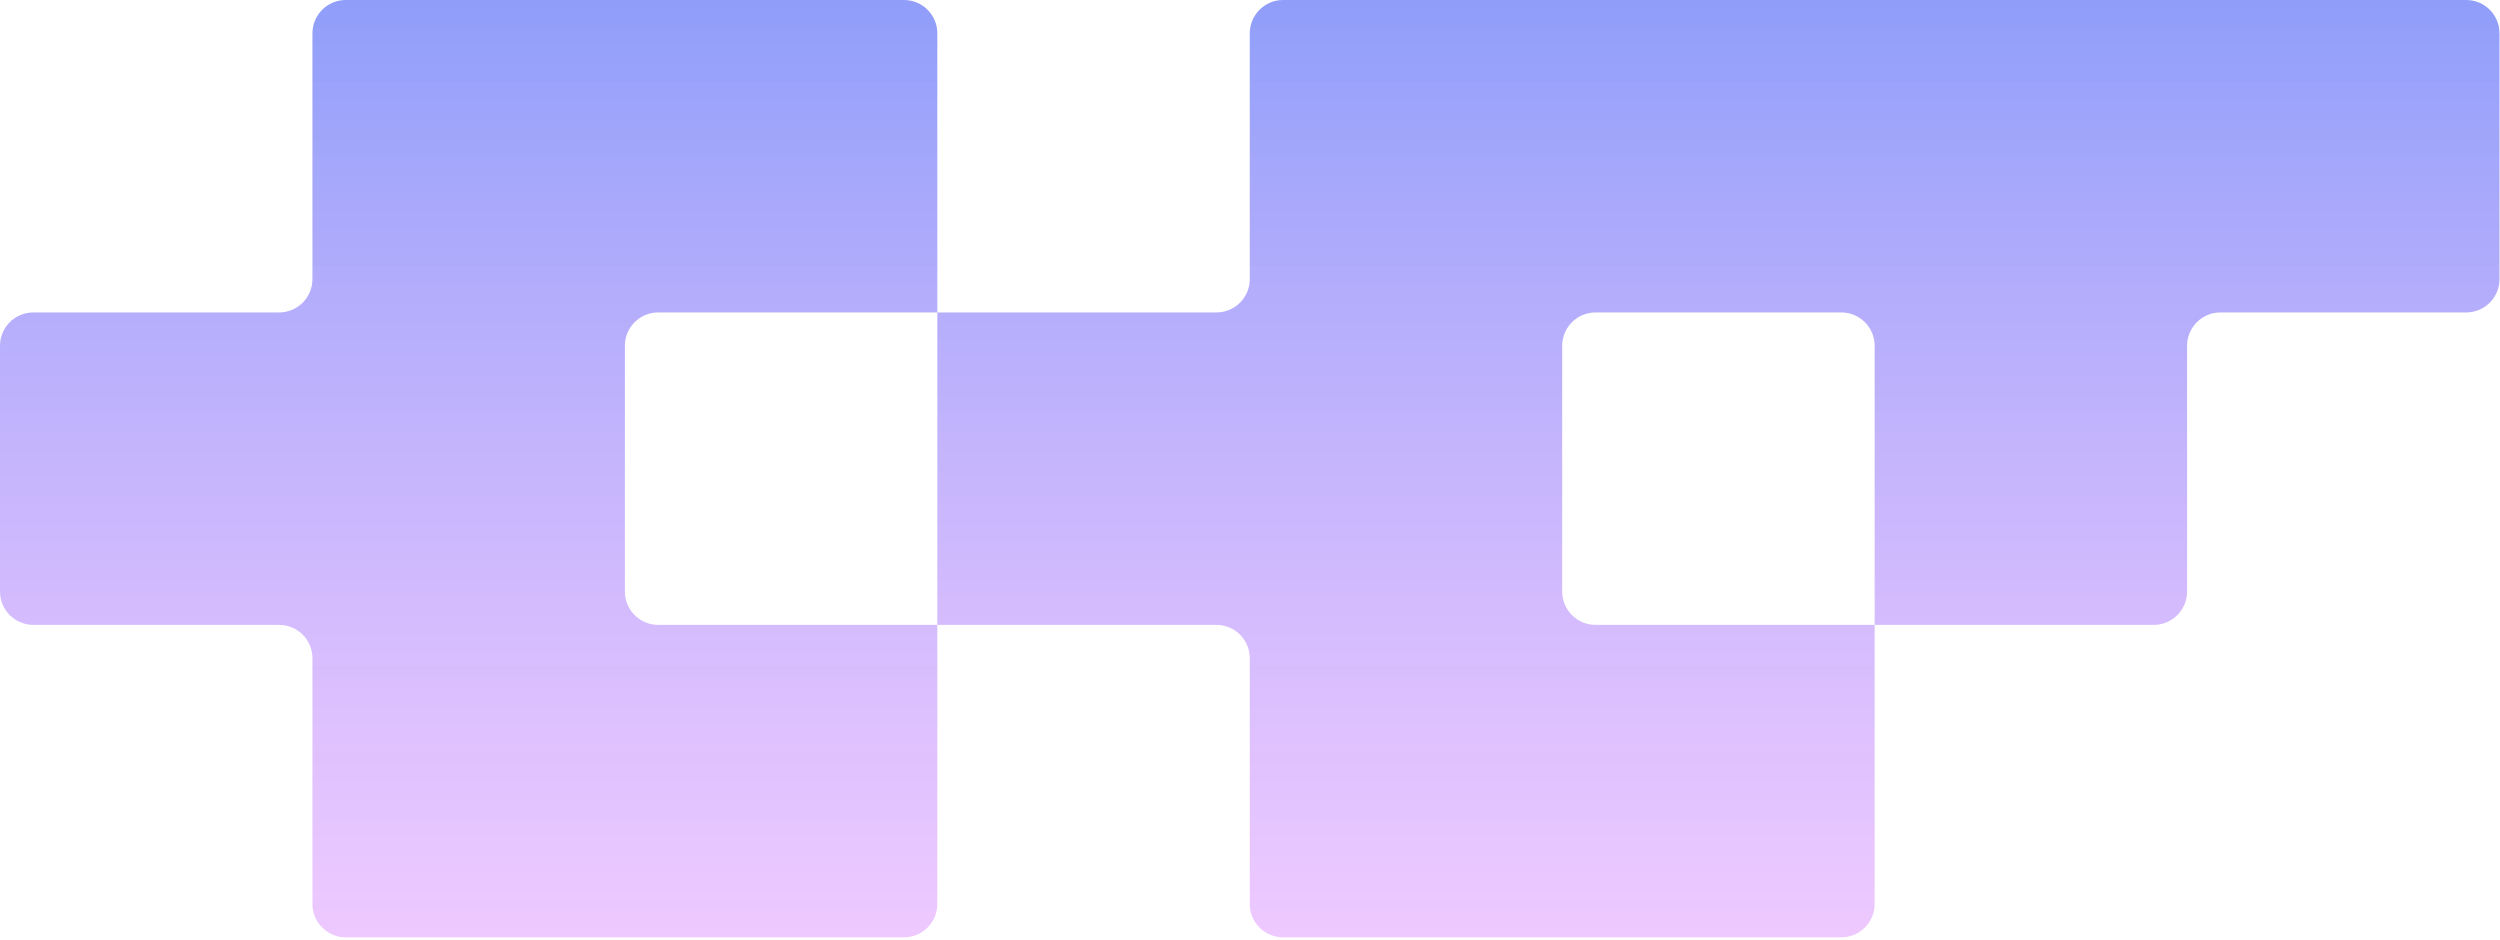
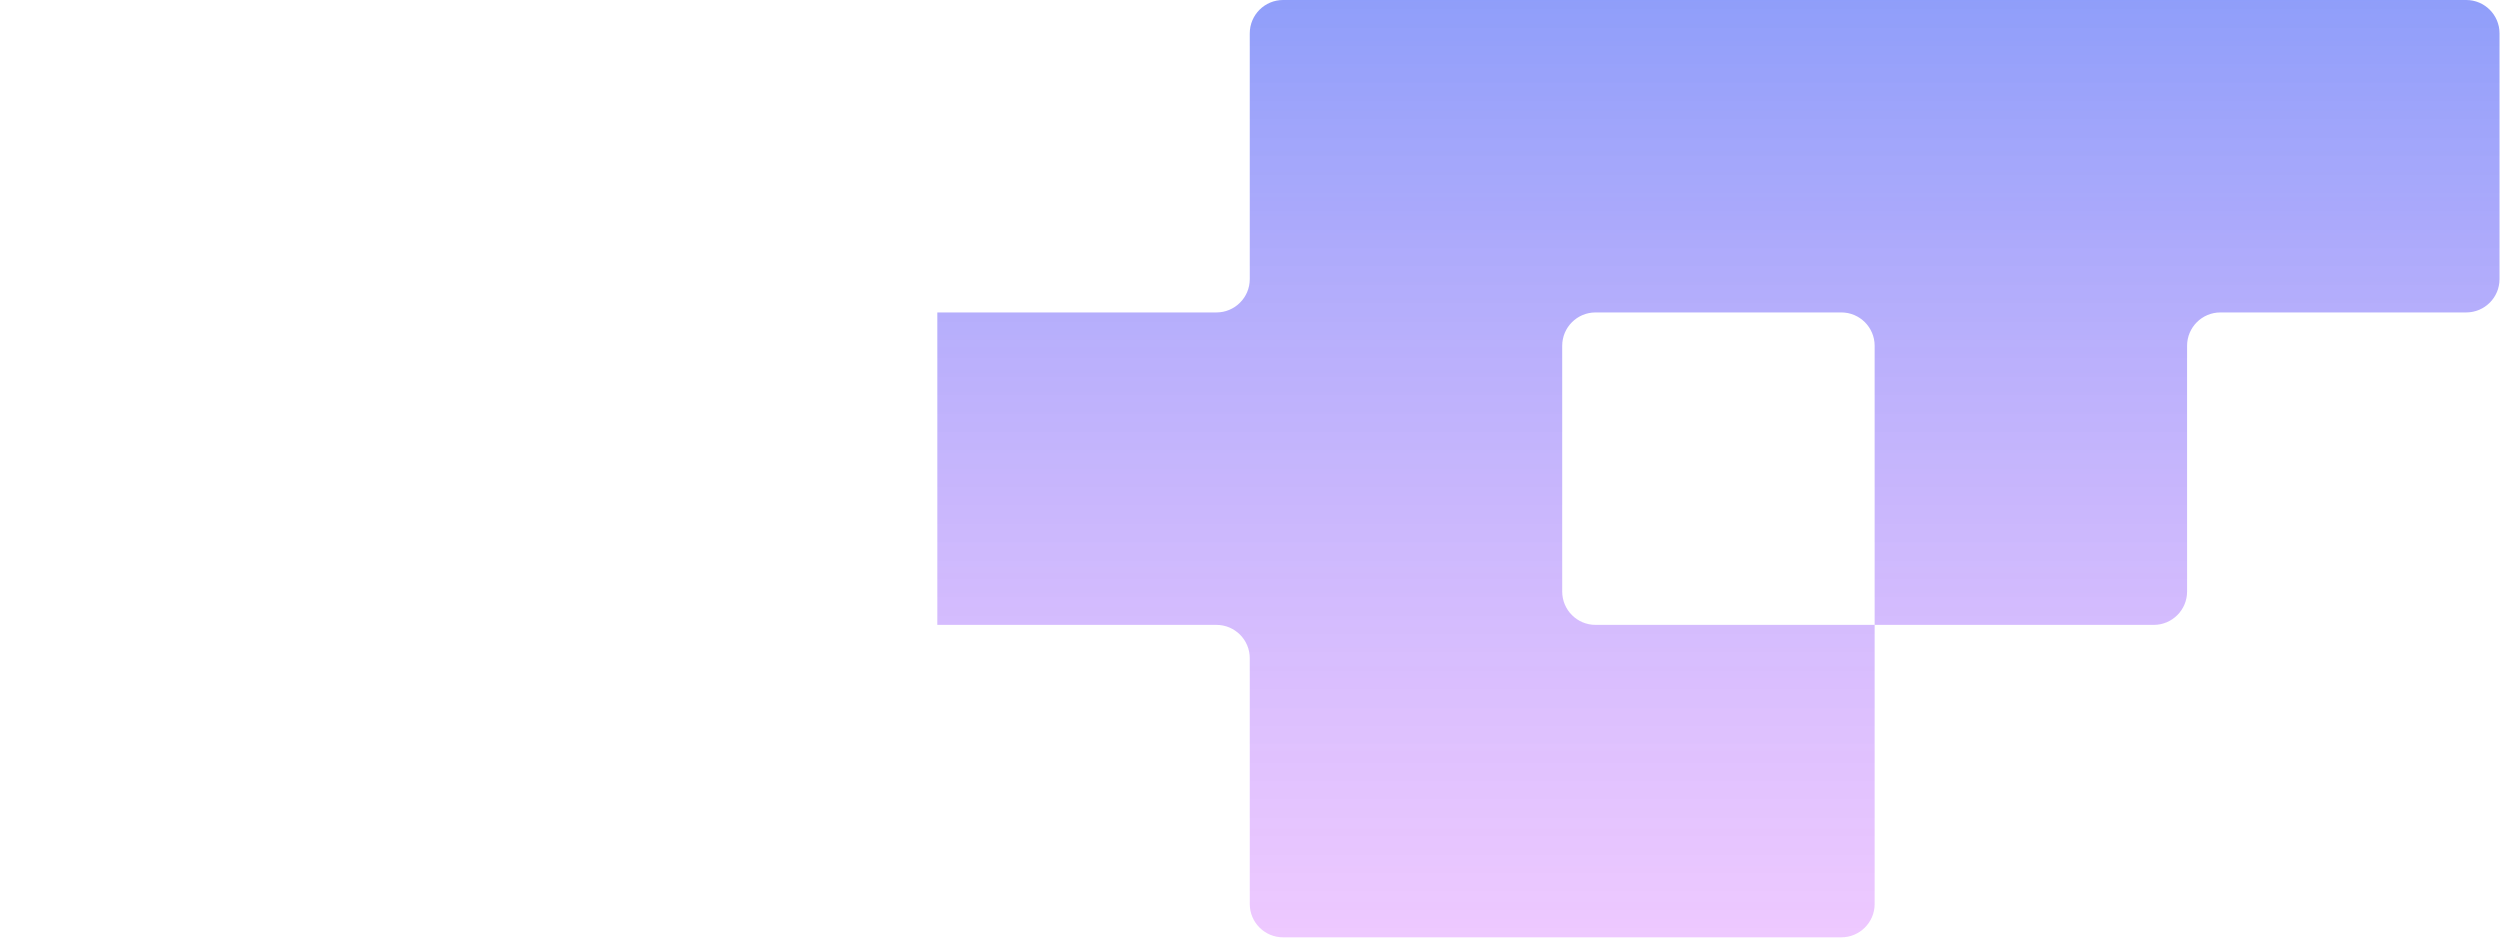
<svg xmlns="http://www.w3.org/2000/svg" width="447" height="168" viewBox="0 0 447 168" fill="none">
-   <path d="M55.864 5.959C55.864 2.668 58.532 0 61.823 0H161.634C164.925 0 167.593 2.668 167.593 5.959V55.864H117.688C114.397 55.864 111.729 58.532 111.729 61.823V105.77C111.729 109.061 114.397 111.729 117.688 111.729H167.593V161.634C167.593 164.925 164.925 167.593 161.634 167.593H61.823C58.532 167.593 55.864 164.925 55.864 161.634L55.864 117.688C55.864 114.397 53.197 111.729 49.906 111.729H5.959C2.668 111.729 0 109.061 0 105.77V61.823C0 58.532 2.668 55.864 5.959 55.864H49.906C53.197 55.864 55.864 53.197 55.864 49.906V5.959Z" fill="url(#paint0_linear_2041_7168)" />
  <path d="M229.416 167.593C226.125 167.593 223.458 164.925 223.458 161.634L223.458 117.688C223.458 114.397 220.79 111.729 217.499 111.729H167.593V55.864H217.499C220.79 55.864 223.458 53.197 223.458 49.906V5.959C223.458 2.668 226.125 0 229.416 0H440.956C444.247 0 446.915 2.668 446.915 5.959V49.906C446.915 53.197 444.247 55.864 440.956 55.864H397.01C393.719 55.864 391.051 58.532 391.051 61.823V105.77C391.051 109.061 388.383 111.729 385.092 111.729H335.186V61.823C335.186 58.532 332.519 55.864 329.228 55.864H285.281C281.99 55.864 279.322 58.532 279.322 61.823V105.77C279.322 109.061 281.99 111.729 285.281 111.729H335.186V161.634C335.186 164.925 332.519 167.593 329.228 167.593H229.416Z" fill="url(#paint1_linear_2041_7168)" />
  <defs>
    <linearGradient id="paint0_linear_2041_7168" x1="223.458" y1="0" x2="223.458" y2="167.593" gradientUnits="userSpaceOnUse">
      <stop stop-color="#455EF6" stop-opacity="0.6" />
      <stop offset="1" stop-color="#D478FF" stop-opacity="0.4" />
    </linearGradient>
    <linearGradient id="paint1_linear_2041_7168" x1="223.458" y1="0" x2="223.458" y2="167.593" gradientUnits="userSpaceOnUse">
      <stop stop-color="#455EF6" stop-opacity="0.6" />
      <stop offset="1" stop-color="#D478FF" stop-opacity="0.4" />
    </linearGradient>
  </defs>
</svg>